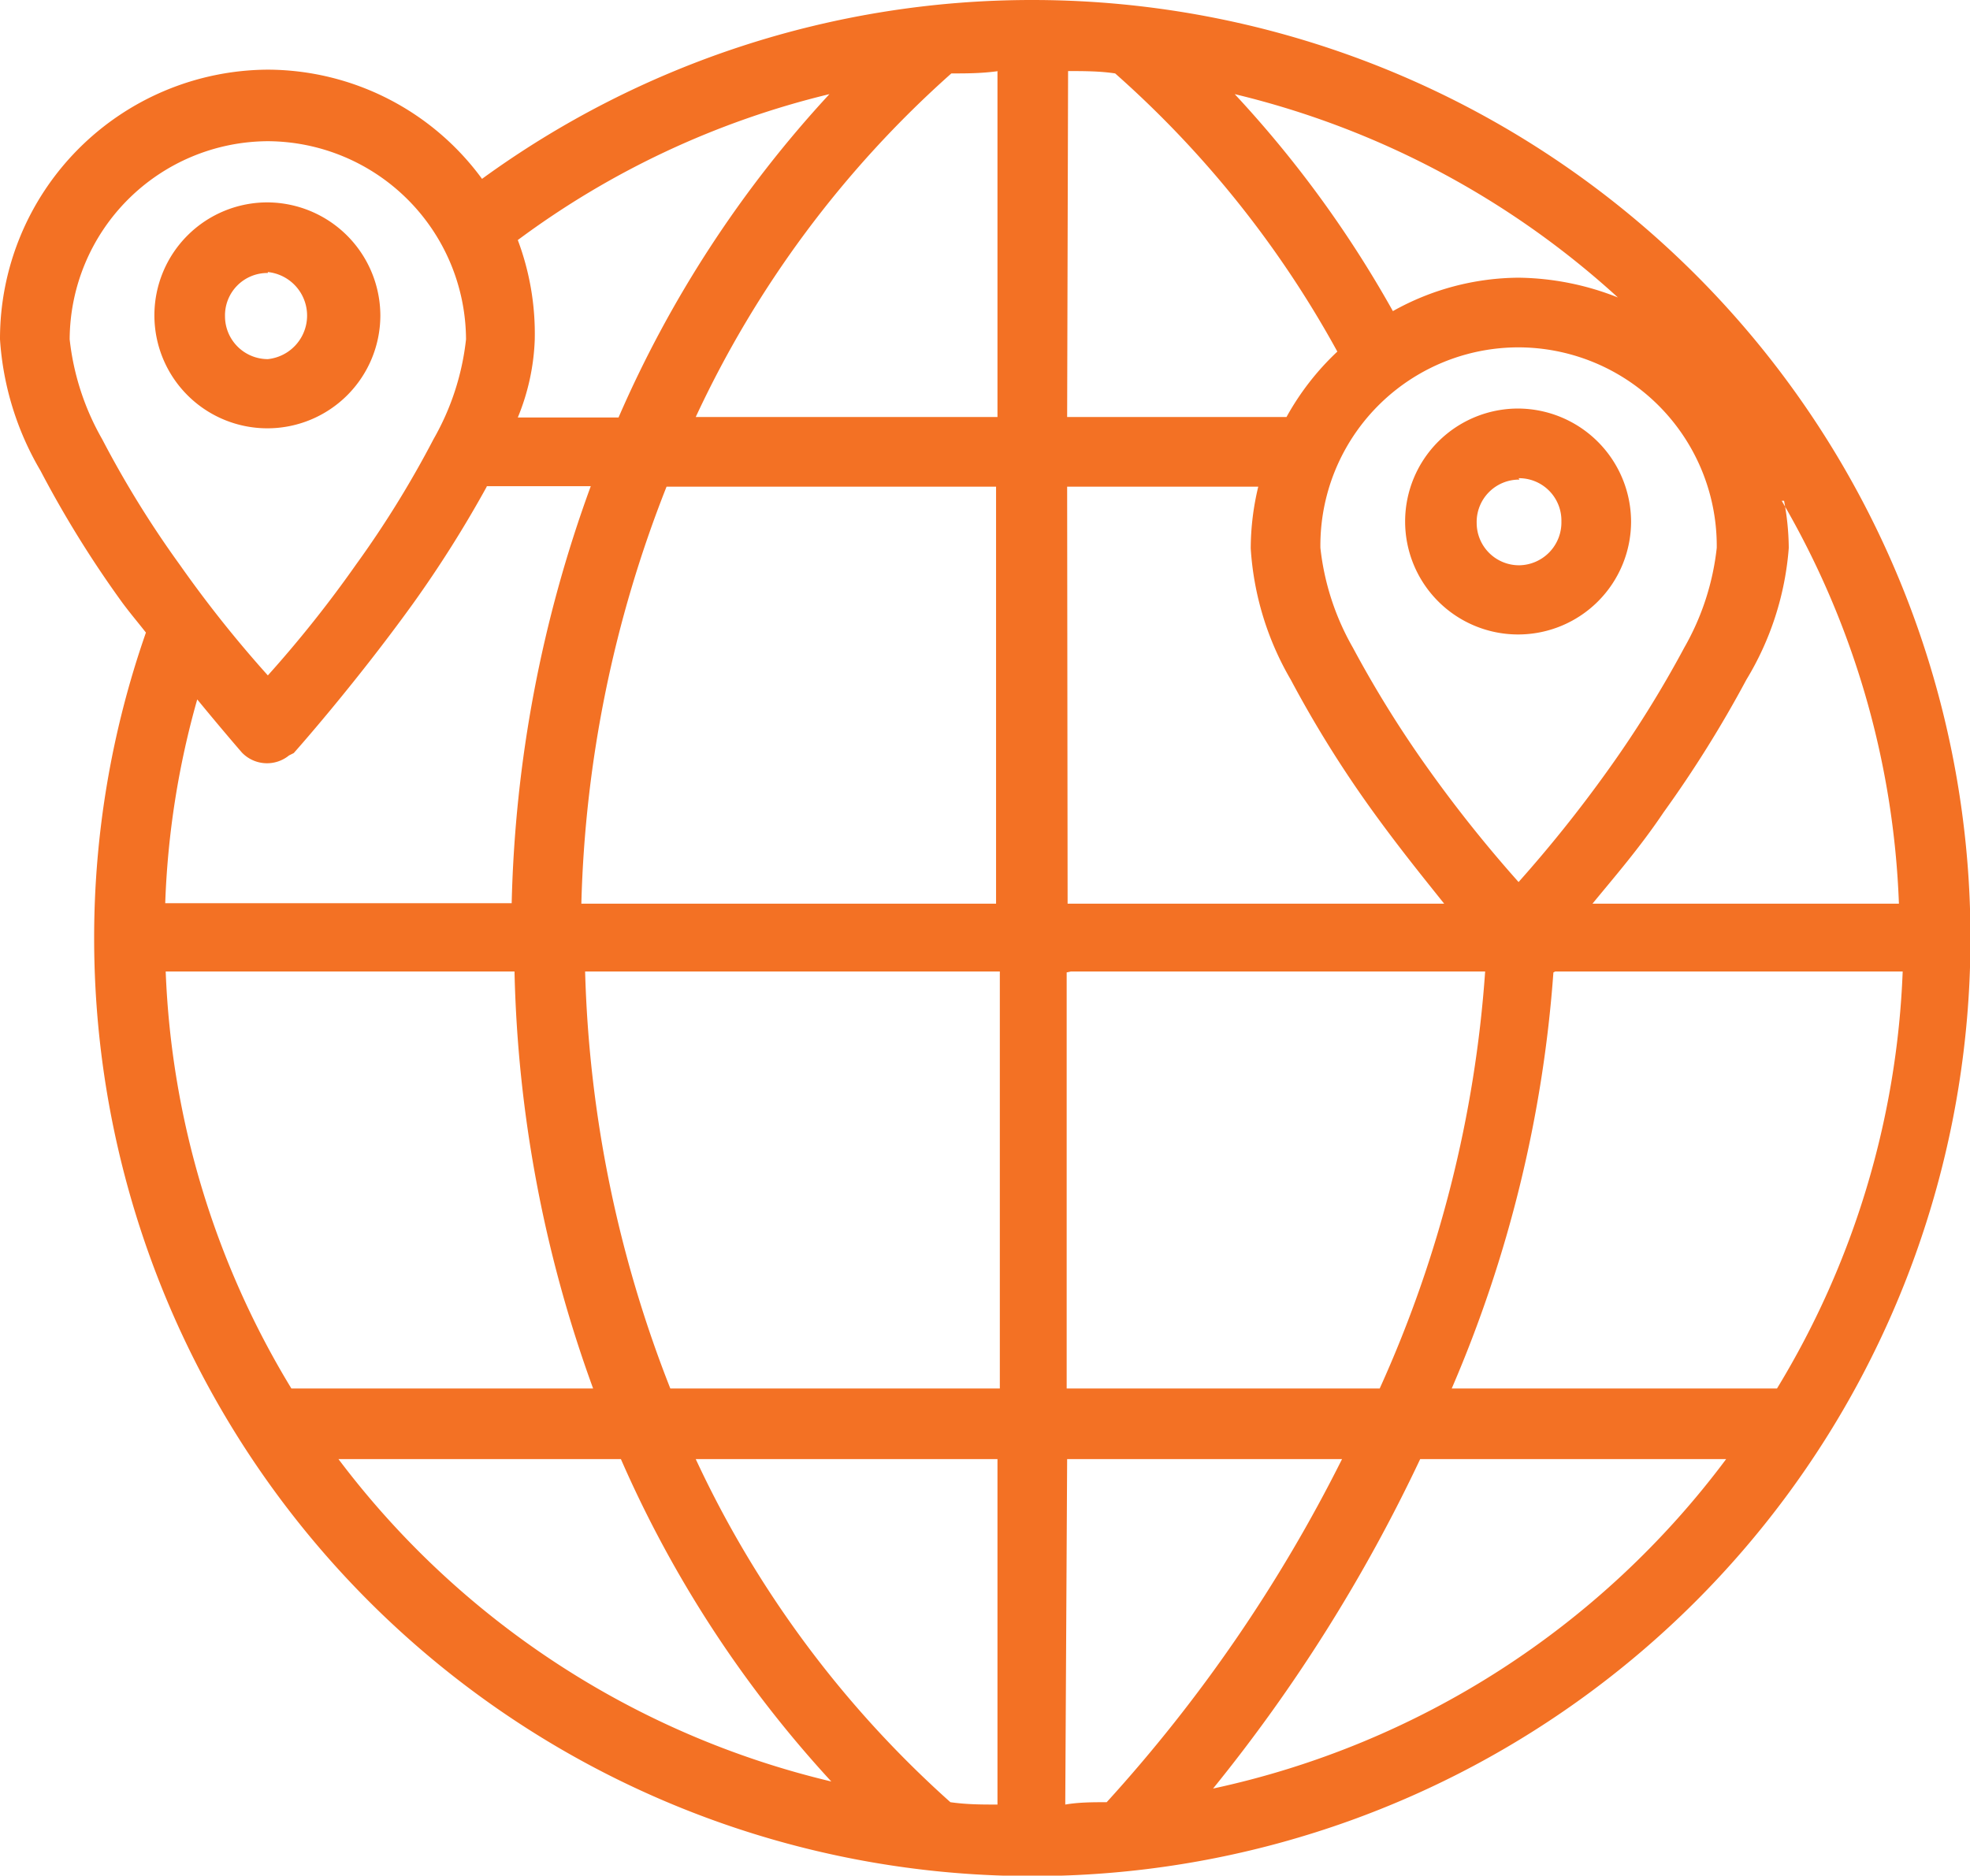
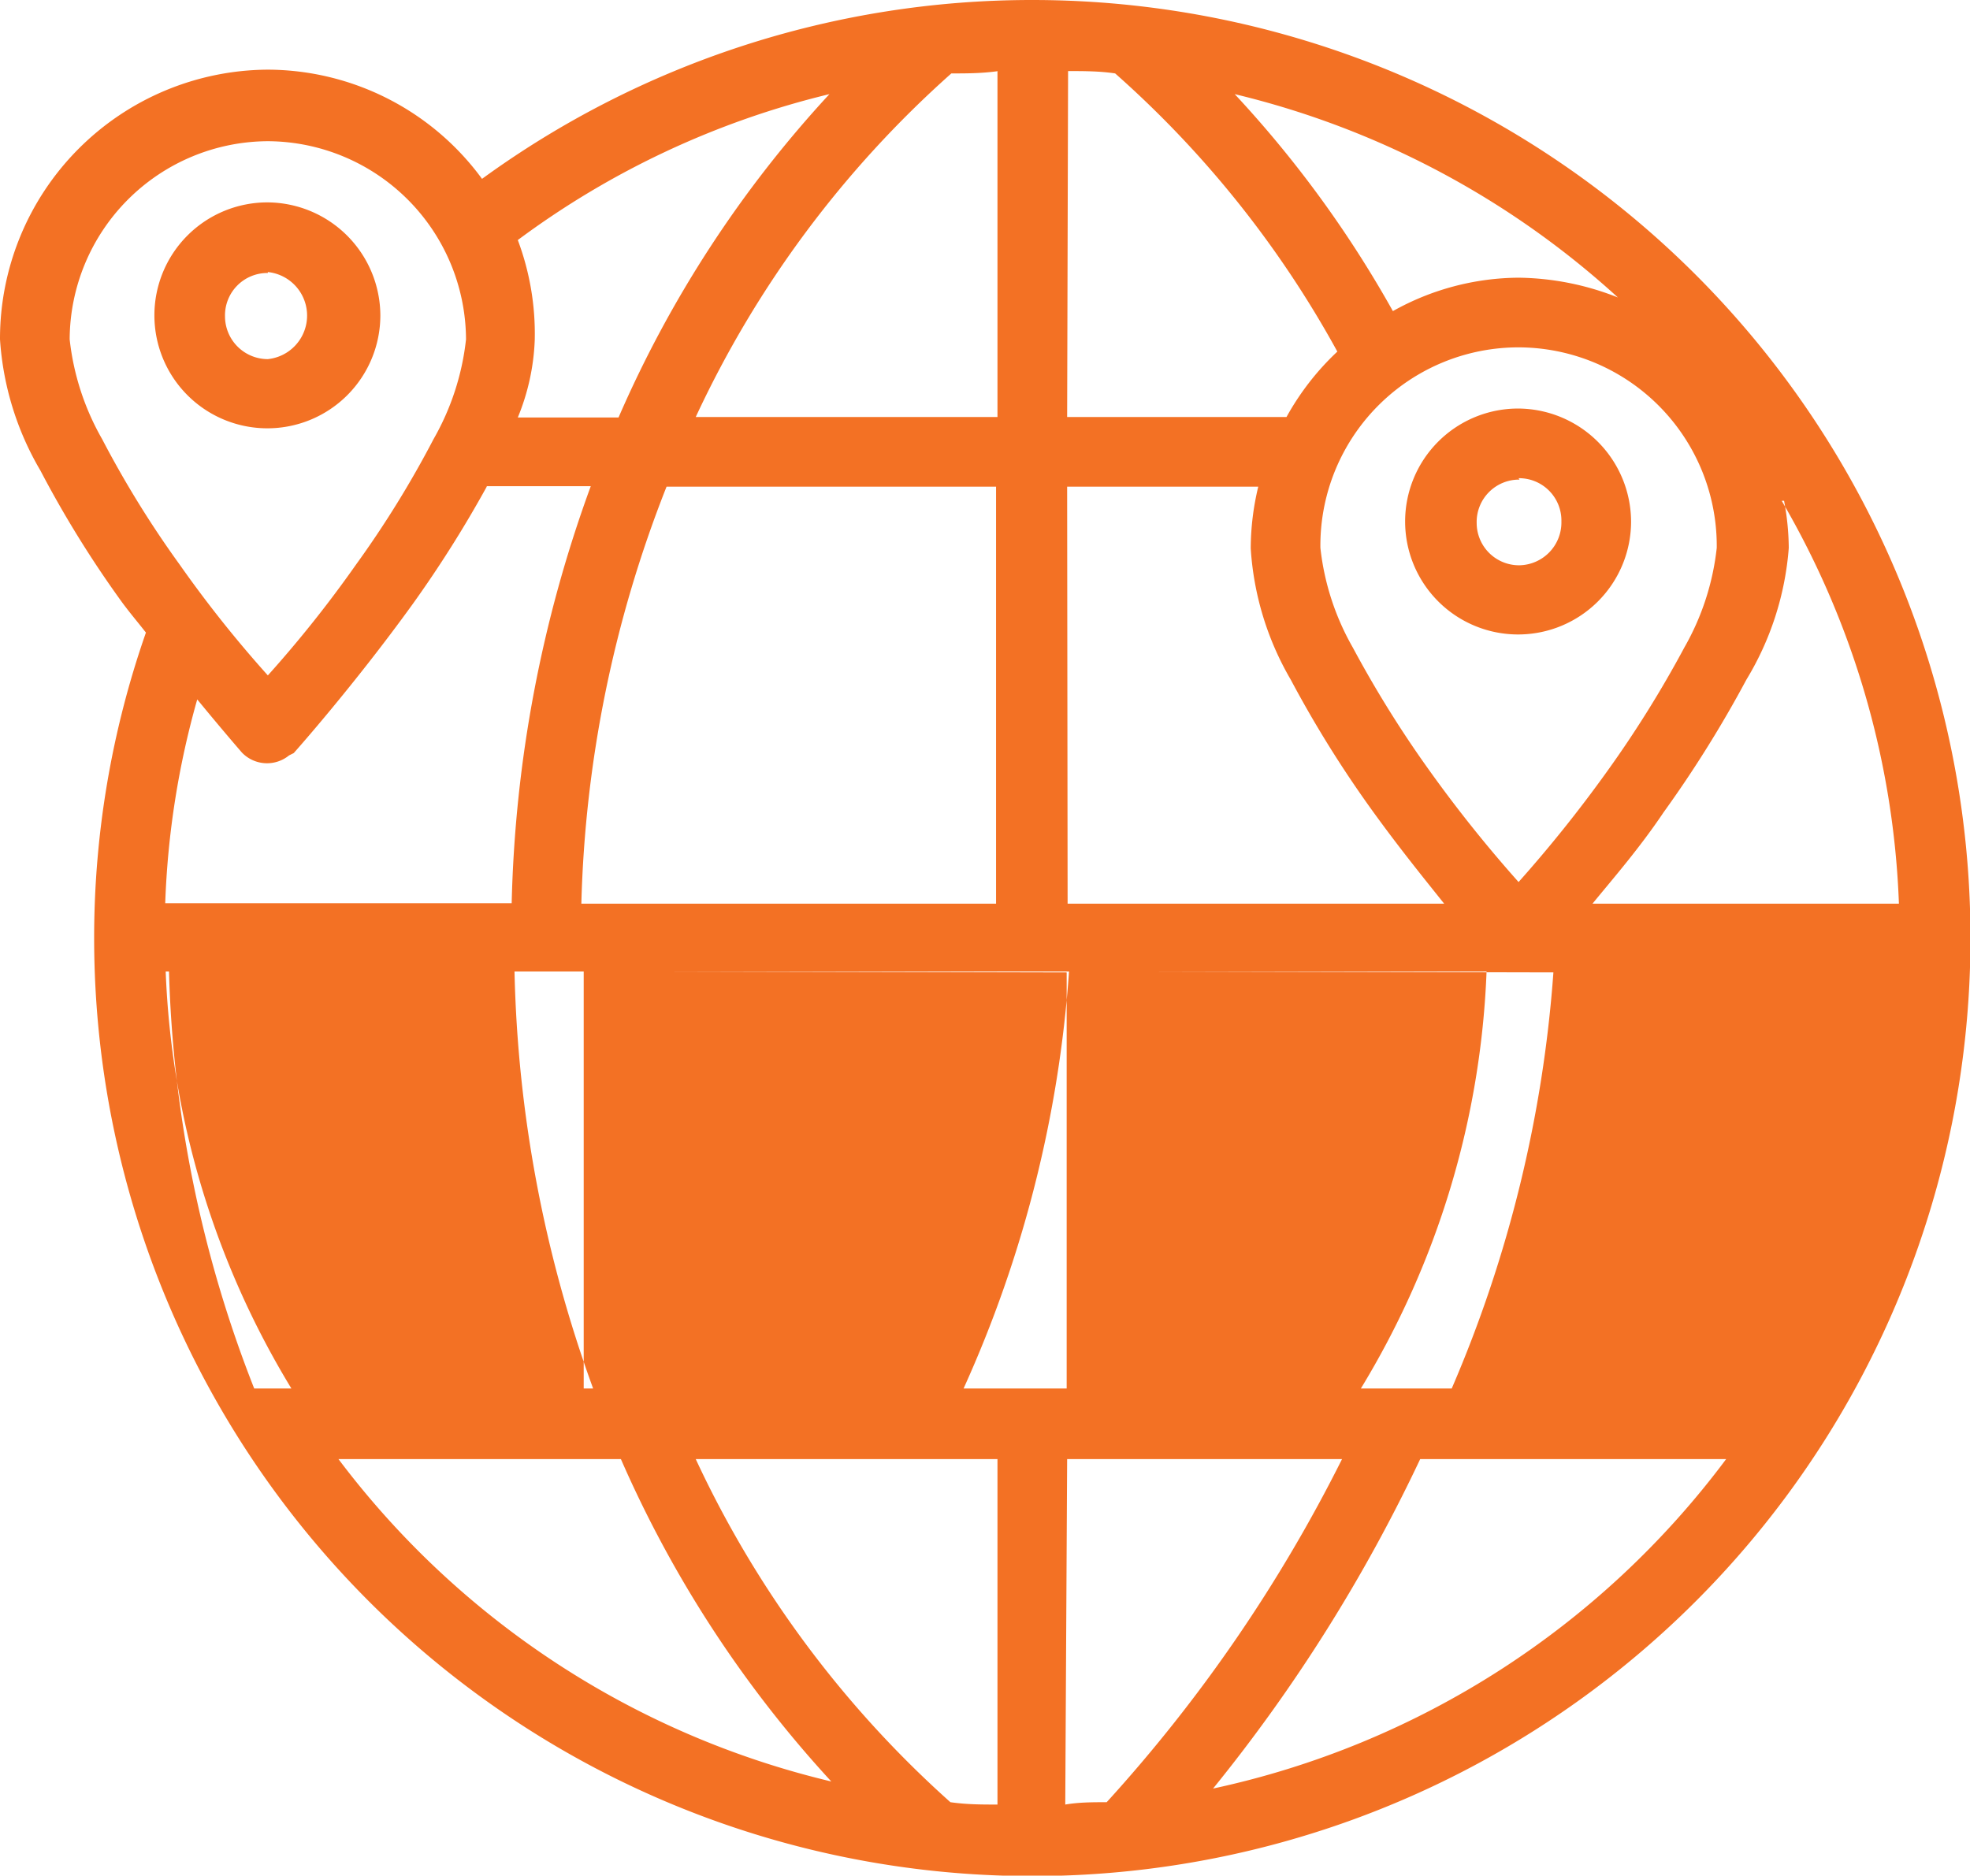
<svg xmlns="http://www.w3.org/2000/svg" viewBox="0 0 41.85 39.85">
  <defs>
    <style>.cls-1{fill:#f37124;fill-rule:evenodd;}</style>
  </defs>
  <g id="Layer_2" data-name="Layer 2">
    <g id="Layer_1-2" data-name="Layer 1">
-       <path class="cls-1" d="M21.93,0A19.85,19.85,0,0,0,10.24,3.8,5.66,5.66,0,0,0,5.69,1.48,5.72,5.72,0,0,0,0,7.21,6.3,6.3,0,0,0,.86,10a22.82,22.82,0,0,0,1.75,2.82c.18.24.31.39.49.62A19.66,19.66,0,0,0,2,19.93,19.93,19.93,0,1,0,21.93,0m-.74,1.51V8.86H14.78a22.39,22.39,0,0,1,5.43-7.3c.32,0,.65,0,1-.05m1.48,0c.33,0,.67,0,1,.05a22,22,0,0,1,4.72,5.91,5.64,5.64,0,0,0-1.08,1.39H22.67ZM17.62,2a24.45,24.45,0,0,0-4.48,6.87H11a4.77,4.77,0,0,0,.36-1.65A5.66,5.66,0,0,0,11,5.1,18.27,18.27,0,0,1,17.62,2m8.61,0a18.45,18.45,0,0,1,8.14,4.32,5.88,5.88,0,0,0-2.11-.42,5.52,5.52,0,0,0-2.67.71A23.77,23.77,0,0,0,26.23,2ZM5.69,3A4.23,4.23,0,0,1,9.9,7.21a5.46,5.46,0,0,1-.69,2.12A21.54,21.54,0,0,1,7.56,12a25.26,25.26,0,0,1-1.87,2.35A25.26,25.26,0,0,1,3.82,12,21.54,21.54,0,0,1,2.17,9.33a5.46,5.46,0,0,1-.69-2.12A4.23,4.23,0,0,1,5.69,3m0,1.3a2.4,2.4,0,1,0,2.39,2.4,2.41,2.41,0,0,0-2.39-2.4Zm0,1.48a.93.93,0,0,1,0,1.85h0a.91.91,0,0,1-.91-.91v0a.9.9,0,0,1,.91-.92ZM32.26,7.38a4.22,4.22,0,0,1,4.21,4.26,5.46,5.46,0,0,1-.69,2.12,23.6,23.6,0,0,1-1.64,2.63,28.27,28.27,0,0,1-1.88,2.35,28.27,28.27,0,0,1-1.88-2.35,23.6,23.6,0,0,1-1.64-2.63,5.46,5.46,0,0,1-.69-2.12,4.21,4.21,0,0,1,4.21-4.26Zm0,1.3a2.4,2.4,0,1,0,2.39,2.4,2.41,2.41,0,0,0-2.39-2.4Zm0,1.48a.9.9,0,0,1,.91.92.91.91,0,0,1-.89.93h0a.9.9,0,0,1-.91-.9v0a.9.9,0,0,1,.91-.92Zm-21.92.17h2.21a27.61,27.61,0,0,0-1.68,8.86H3.51a18.13,18.13,0,0,1,.68-4.33c.55.67.95,1.13.95,1.13a.74.74,0,0,0,1,.06L6.24,16s1.26-1.41,2.53-3.17a24.8,24.8,0,0,0,1.57-2.49m3.82,0h7v8.86H12.35a25.89,25.89,0,0,1,1.81-8.86Zm8.51,0h4.06a5.66,5.66,0,0,0-.16,1.31,6.31,6.31,0,0,0,.85,2.79,24.16,24.16,0,0,0,1.76,2.82c.55.76,1.06,1.39,1.5,1.94h-8Zm15.18.3a18.28,18.28,0,0,1,2.49,8.56H33.83c.45-.55,1-1.18,1.51-1.94a25,25,0,0,0,1.76-2.82A6.31,6.31,0,0,0,38,11.64a5.58,5.58,0,0,0-.1-1m-34.34,10h7.37a27.6,27.6,0,0,0,1.67,8.86H6.19a18.38,18.38,0,0,1-2.67-8.86Zm8.84,0h8.84v8.86h-7a26.08,26.08,0,0,1-1.81-8.86m10.32,0h8.8a25.81,25.81,0,0,1-2.24,8.86H22.66V20.66Zm10.29,0h7.38a18.38,18.38,0,0,1-2.67,8.86H30.84A27.27,27.27,0,0,0,33,20.66M7.19,31h6a24.68,24.68,0,0,0,4.47,6.85A18.44,18.44,0,0,1,7.19,31Zm7.59,0h6.41v7.34c-.33,0-.65,0-1-.05A22.48,22.48,0,0,1,14.78,31m7.89,0h5.84a32.26,32.26,0,0,1-5,7.29c-.29,0-.59,0-.88.05Zm7.5,0h6.5a18.43,18.43,0,0,1-10.9,7,34.42,34.42,0,0,0,4.4-7" />
+       <path class="cls-1" d="M21.93,0A19.85,19.85,0,0,0,10.24,3.8,5.66,5.66,0,0,0,5.69,1.48,5.72,5.72,0,0,0,0,7.21,6.3,6.3,0,0,0,.86,10a22.82,22.82,0,0,0,1.75,2.82c.18.24.31.39.49.62A19.66,19.66,0,0,0,2,19.93,19.93,19.93,0,1,0,21.93,0m-.74,1.51V8.86H14.78a22.39,22.39,0,0,1,5.43-7.3c.32,0,.65,0,1-.05m1.48,0c.33,0,.67,0,1,.05a22,22,0,0,1,4.72,5.91,5.64,5.64,0,0,0-1.08,1.39H22.67ZM17.62,2a24.45,24.45,0,0,0-4.48,6.87H11a4.77,4.77,0,0,0,.36-1.65A5.66,5.66,0,0,0,11,5.1,18.27,18.27,0,0,1,17.62,2m8.61,0a18.45,18.45,0,0,1,8.14,4.32,5.88,5.88,0,0,0-2.11-.42,5.52,5.52,0,0,0-2.67.71A23.77,23.77,0,0,0,26.23,2ZM5.69,3A4.23,4.23,0,0,1,9.9,7.21a5.46,5.46,0,0,1-.69,2.12A21.54,21.54,0,0,1,7.56,12a25.26,25.26,0,0,1-1.87,2.35A25.26,25.26,0,0,1,3.82,12,21.54,21.54,0,0,1,2.17,9.33a5.46,5.46,0,0,1-.69-2.12A4.23,4.23,0,0,1,5.69,3m0,1.3a2.4,2.4,0,1,0,2.39,2.4,2.41,2.41,0,0,0-2.39-2.4Zm0,1.48a.93.93,0,0,1,0,1.85h0a.91.91,0,0,1-.91-.91v0a.9.9,0,0,1,.91-.92ZM32.26,7.38a4.22,4.22,0,0,1,4.21,4.26,5.46,5.46,0,0,1-.69,2.12,23.6,23.6,0,0,1-1.64,2.63,28.27,28.27,0,0,1-1.88,2.35,28.27,28.27,0,0,1-1.88-2.35,23.6,23.6,0,0,1-1.64-2.63,5.46,5.46,0,0,1-.69-2.12,4.21,4.21,0,0,1,4.21-4.26Zm0,1.3a2.4,2.4,0,1,0,2.39,2.4,2.41,2.41,0,0,0-2.39-2.4Zm0,1.48a.9.9,0,0,1,.91.92.91.91,0,0,1-.89.93h0a.9.9,0,0,1-.91-.9v0a.9.9,0,0,1,.91-.92Zm-21.92.17h2.21a27.61,27.61,0,0,0-1.68,8.86H3.51a18.13,18.13,0,0,1,.68-4.33c.55.67.95,1.13.95,1.13a.74.74,0,0,0,1,.06L6.24,16s1.26-1.41,2.53-3.17a24.8,24.8,0,0,0,1.57-2.49m3.82,0h7v8.86H12.35a25.89,25.89,0,0,1,1.81-8.86Zm8.51,0h4.06a5.66,5.66,0,0,0-.16,1.31,6.31,6.31,0,0,0,.85,2.79,24.16,24.16,0,0,0,1.76,2.82c.55.76,1.06,1.39,1.5,1.94h-8Zm15.18.3a18.28,18.28,0,0,1,2.49,8.56H33.83c.45-.55,1-1.18,1.51-1.94a25,25,0,0,0,1.76-2.82A6.31,6.31,0,0,0,38,11.64a5.58,5.58,0,0,0-.1-1m-34.34,10h7.37a27.6,27.6,0,0,0,1.67,8.86H6.19a18.38,18.38,0,0,1-2.67-8.86Zm8.84,0v8.86h-7a26.08,26.08,0,0,1-1.81-8.86m10.32,0h8.8a25.81,25.81,0,0,1-2.24,8.86H22.66V20.66Zm10.29,0h7.38a18.38,18.38,0,0,1-2.67,8.86H30.84A27.27,27.27,0,0,0,33,20.66M7.19,31h6a24.68,24.68,0,0,0,4.47,6.85A18.44,18.44,0,0,1,7.19,31Zm7.59,0h6.41v7.34c-.33,0-.65,0-1-.05A22.48,22.48,0,0,1,14.78,31m7.89,0h5.84a32.26,32.26,0,0,1-5,7.29c-.29,0-.59,0-.88.05Zm7.5,0h6.5a18.43,18.43,0,0,1-10.9,7,34.42,34.42,0,0,0,4.4-7" />
    </g>
  </g>
</svg>